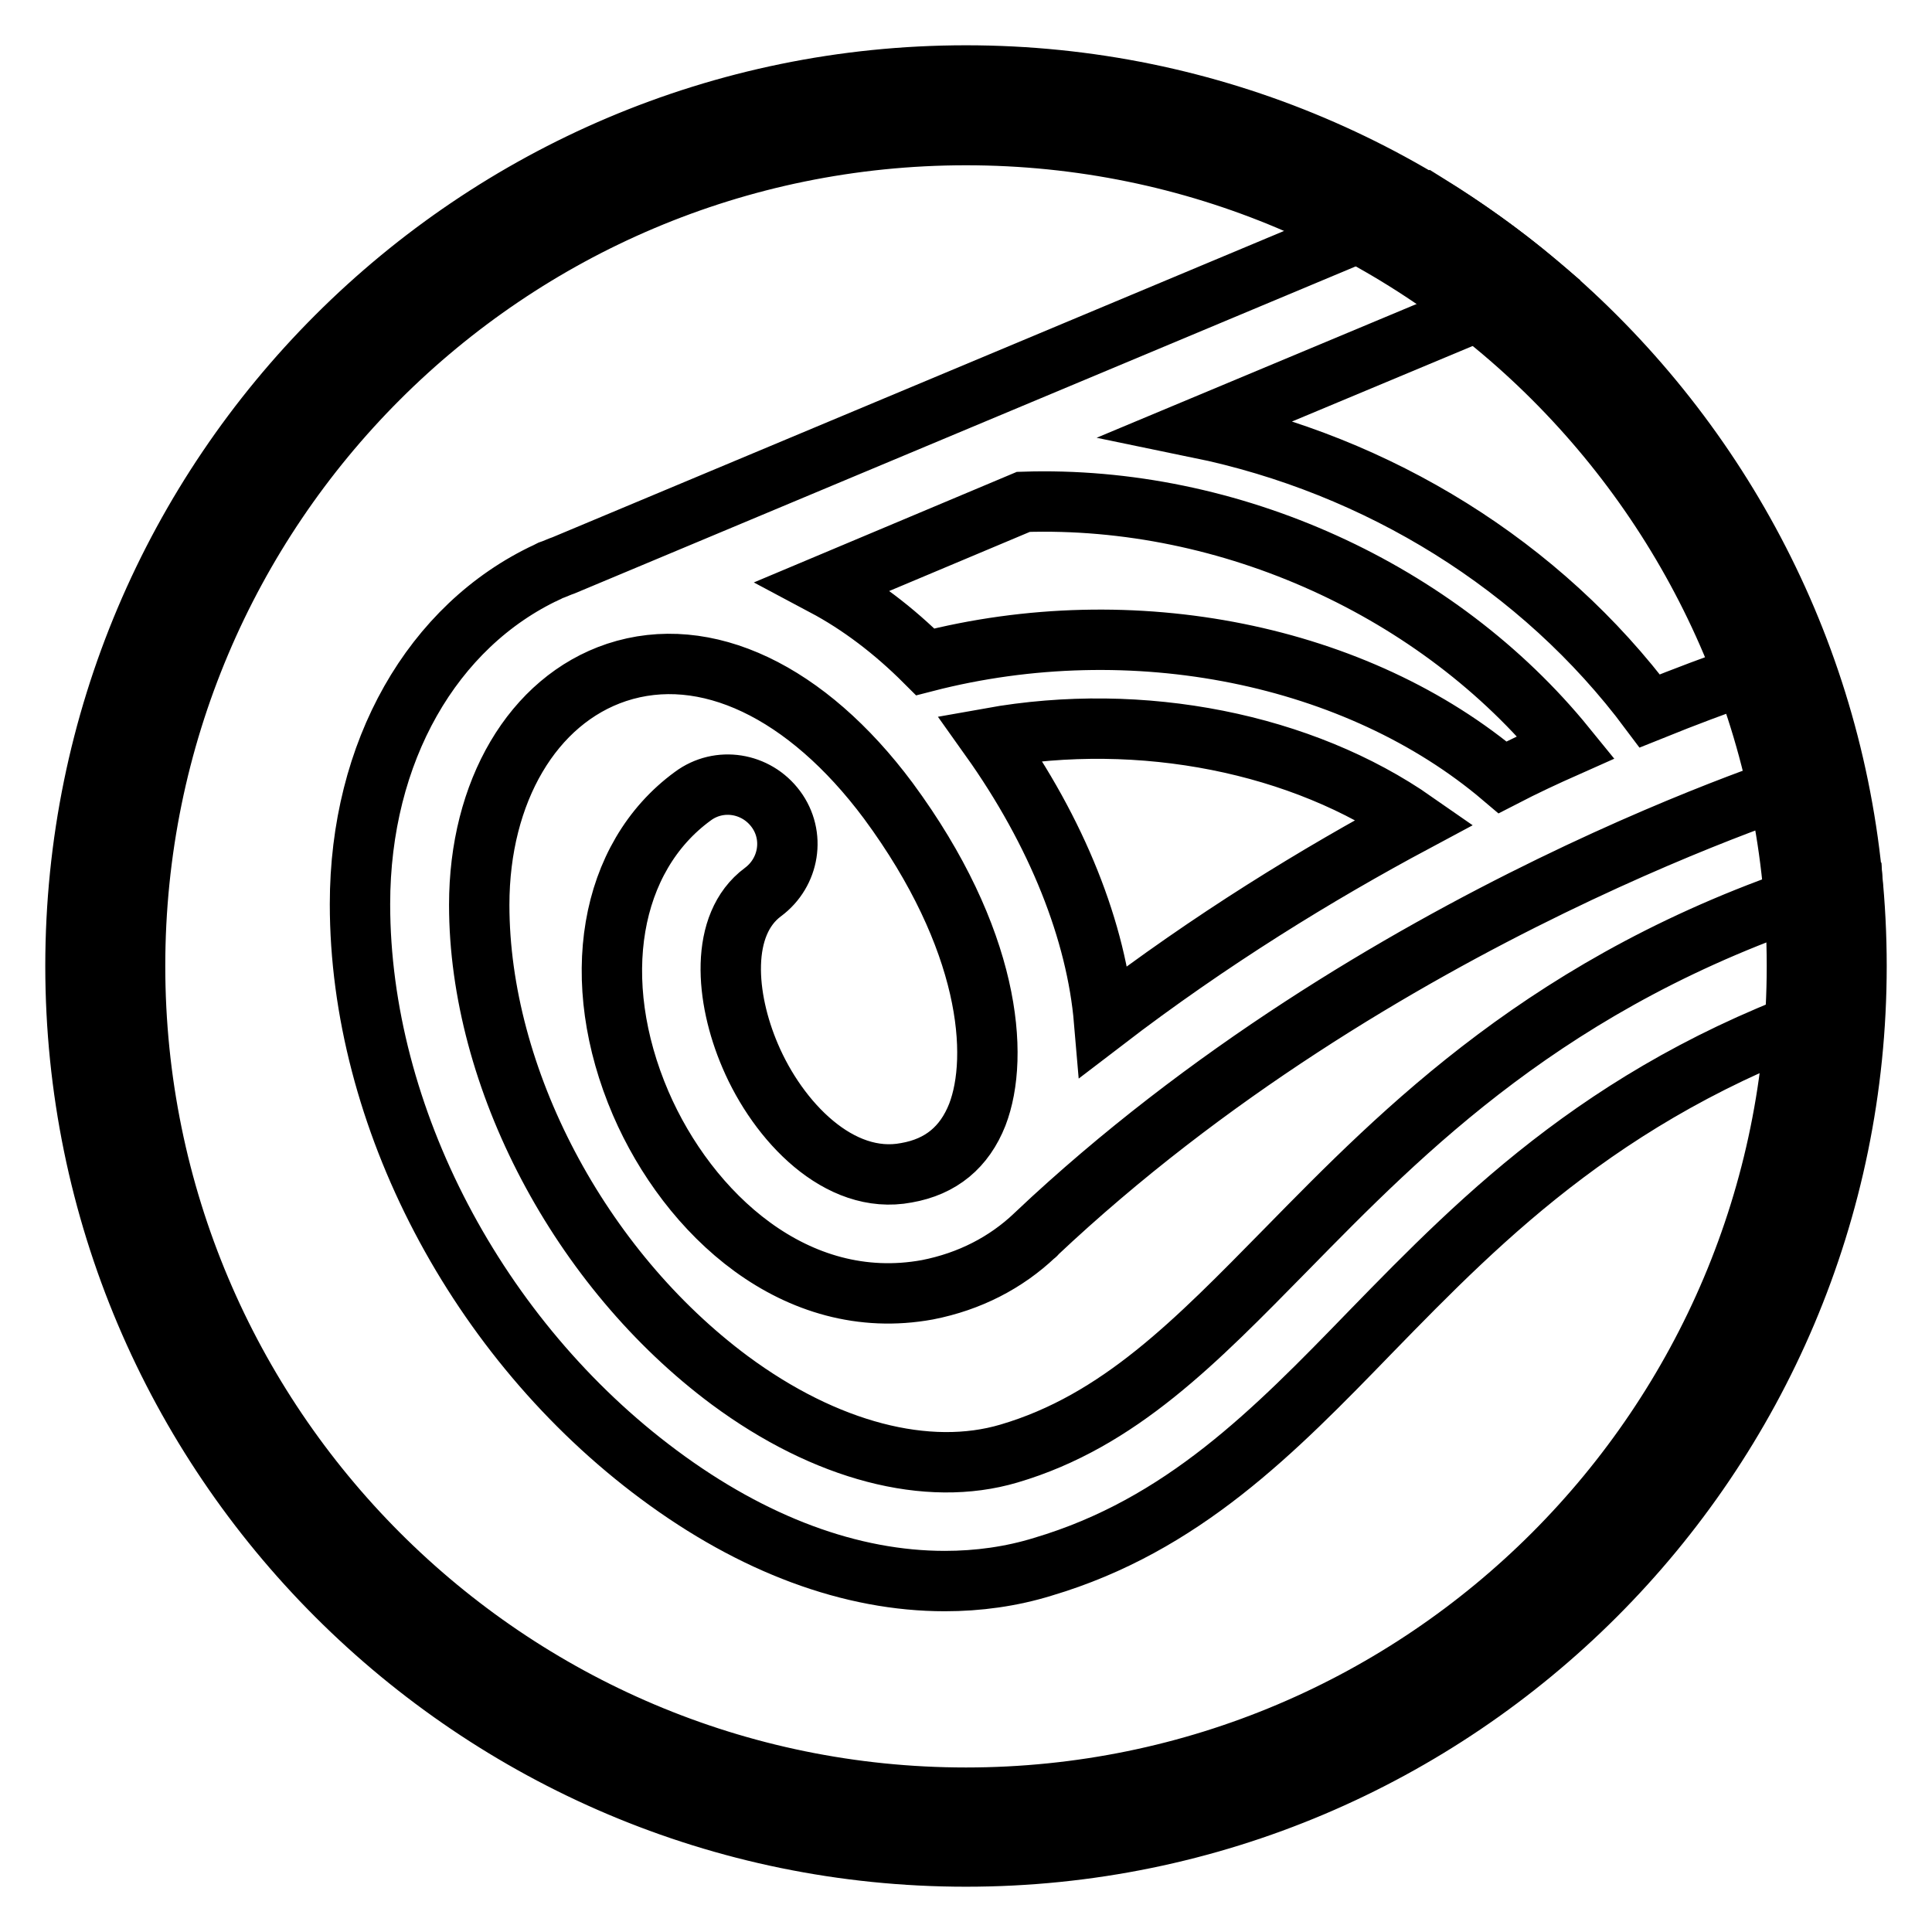
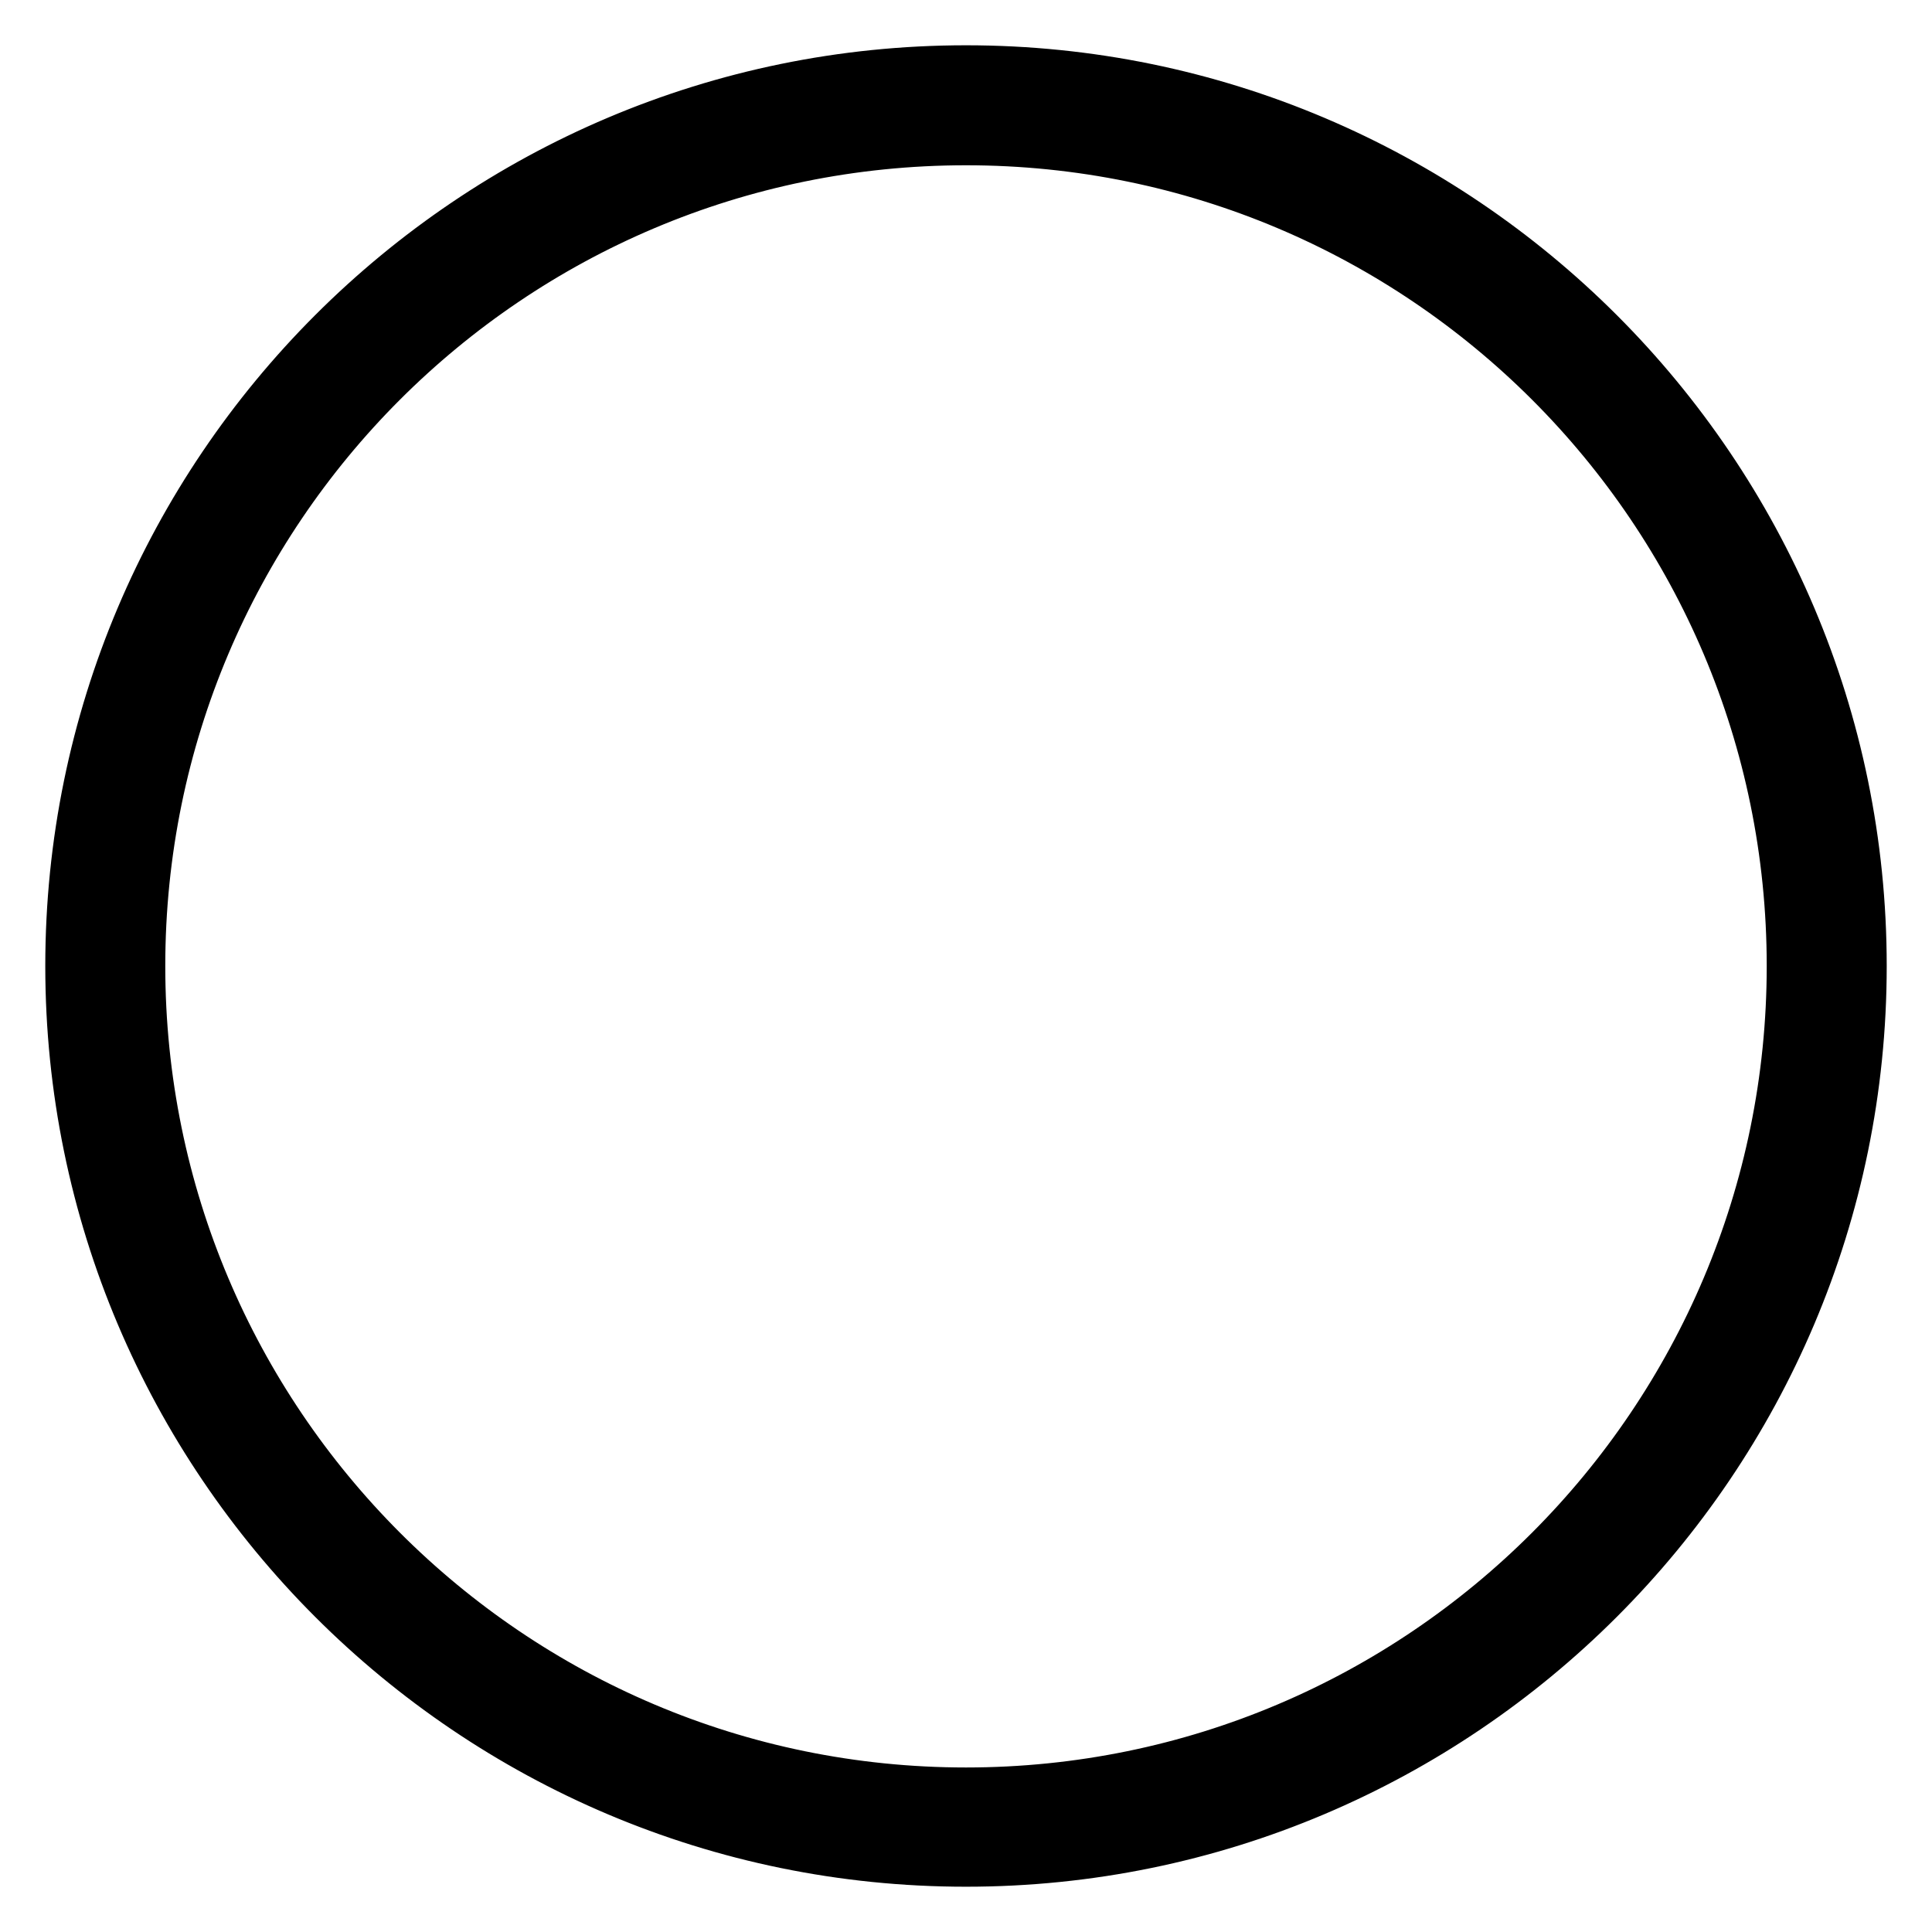
<svg xmlns="http://www.w3.org/2000/svg" version="1.1" x="0px" y="0px" viewBox="0 0 256 256" enable-background="new 0 0 256 256" xml:space="preserve">
  <g>
    <path stroke-width="8" fill-opacity="0" stroke="#000000" d="M128,17.9c60.8,0,110.1,49.3,110.1,110.1c0,60.8-49.3,110.2-110.1,110.2S17.9,188.8,17.9,128 S67.2,17.9,128,17.9 M128,10C62.9,10,10,62.9,10,128c0,65.1,52.9,118,118,118c65.1,0,118-52.9,118-118C246,62.9,193.1,10,128,10z" />
-     <path stroke-width="8" fill-opacity="0" stroke="#000000" d="M241.1,118.1c-35.7,11.7-55.1,31.6-70.7,47.5c-11.9,12.1-22.1,22.7-36.7,27c-10.8,3.2-24.3-0.3-37-9.7 c-19.9-14.8-33.2-40.1-33.2-63c0-15,7.1-27.1,18.2-30.8c11.8-3.9,25.2,2.5,36,17c13.5,18.3,14.8,33.8,11.8,41.6 c-1.7,4.3-4.8,6.9-9.4,7.7c-8.9,1.7-17-6.8-20.7-15.5c-3.3-7.7-4.1-17.4,1.7-21.7c3.5-2.6,4.3-7.5,1.7-11c-2.6-3.5-7.5-4.3-11-1.7 c-11.1,8.1-13.9,24.4-6.9,40.7c6.3,14.6,20.5,27.9,38,24.7c5.6-1.1,10.4-3.6,14.2-7.2c0.1-0.1,0.2-0.1,0.2-0.2 c45.2-42.6,102.4-60.2,103-60.4c1-0.3,1.8-0.8,2.6-1.4c-1.1-4.8-2.5-9.4-4.1-14c-1-0.1-2,0-3.1,0.3c-0.8,0.2-7.2,2.2-17.1,6.2 c-14.4-19.3-36-32.6-59.8-37.5l42.1-17.6c1-0.4,1.9-1,2.6-1.7c-4.5-3.8-9.4-7.3-14.4-10.4L74.7,74.9c-0.6,0.2-1.2,0.5-1.8,0.7 l-0.2,0.1c-0.1,0-0.1,0.1-0.2,0.1c-15.2,7.1-24.8,23.8-24.8,44c0,28.1,15.5,57.7,39.6,75.6c12.5,9.3,25.5,14.1,37.9,14.1 c4.4,0,8.8-0.6,13-1.9c18.5-5.5,30.6-17.9,43.4-31.1c15.1-15.5,32.2-33,64.2-43.5c0.1-1.7,0.1-3.4,0.1-5.1c0-3.4-0.2-6.7-0.4-10.1 C244.1,117.6,242.6,117.6,241.1,118.1L241.1,118.1z M146.3,135.3c-1-11.8-6.2-25-15.1-37.5c20.1-3.6,41.4,0.7,56.3,11.1 C174.6,115.8,160.4,124.5,146.3,135.3z M135.6,66.5c27.4-0.9,55,11.7,71.9,32.5c-2.7,1.2-5.5,2.5-8.4,4 c-19.2-16.3-49-22.4-76.5-15.3c-4.2-4.2-8.7-7.6-13.4-10.1L135.6,66.5z" />
  </g>
</svg>